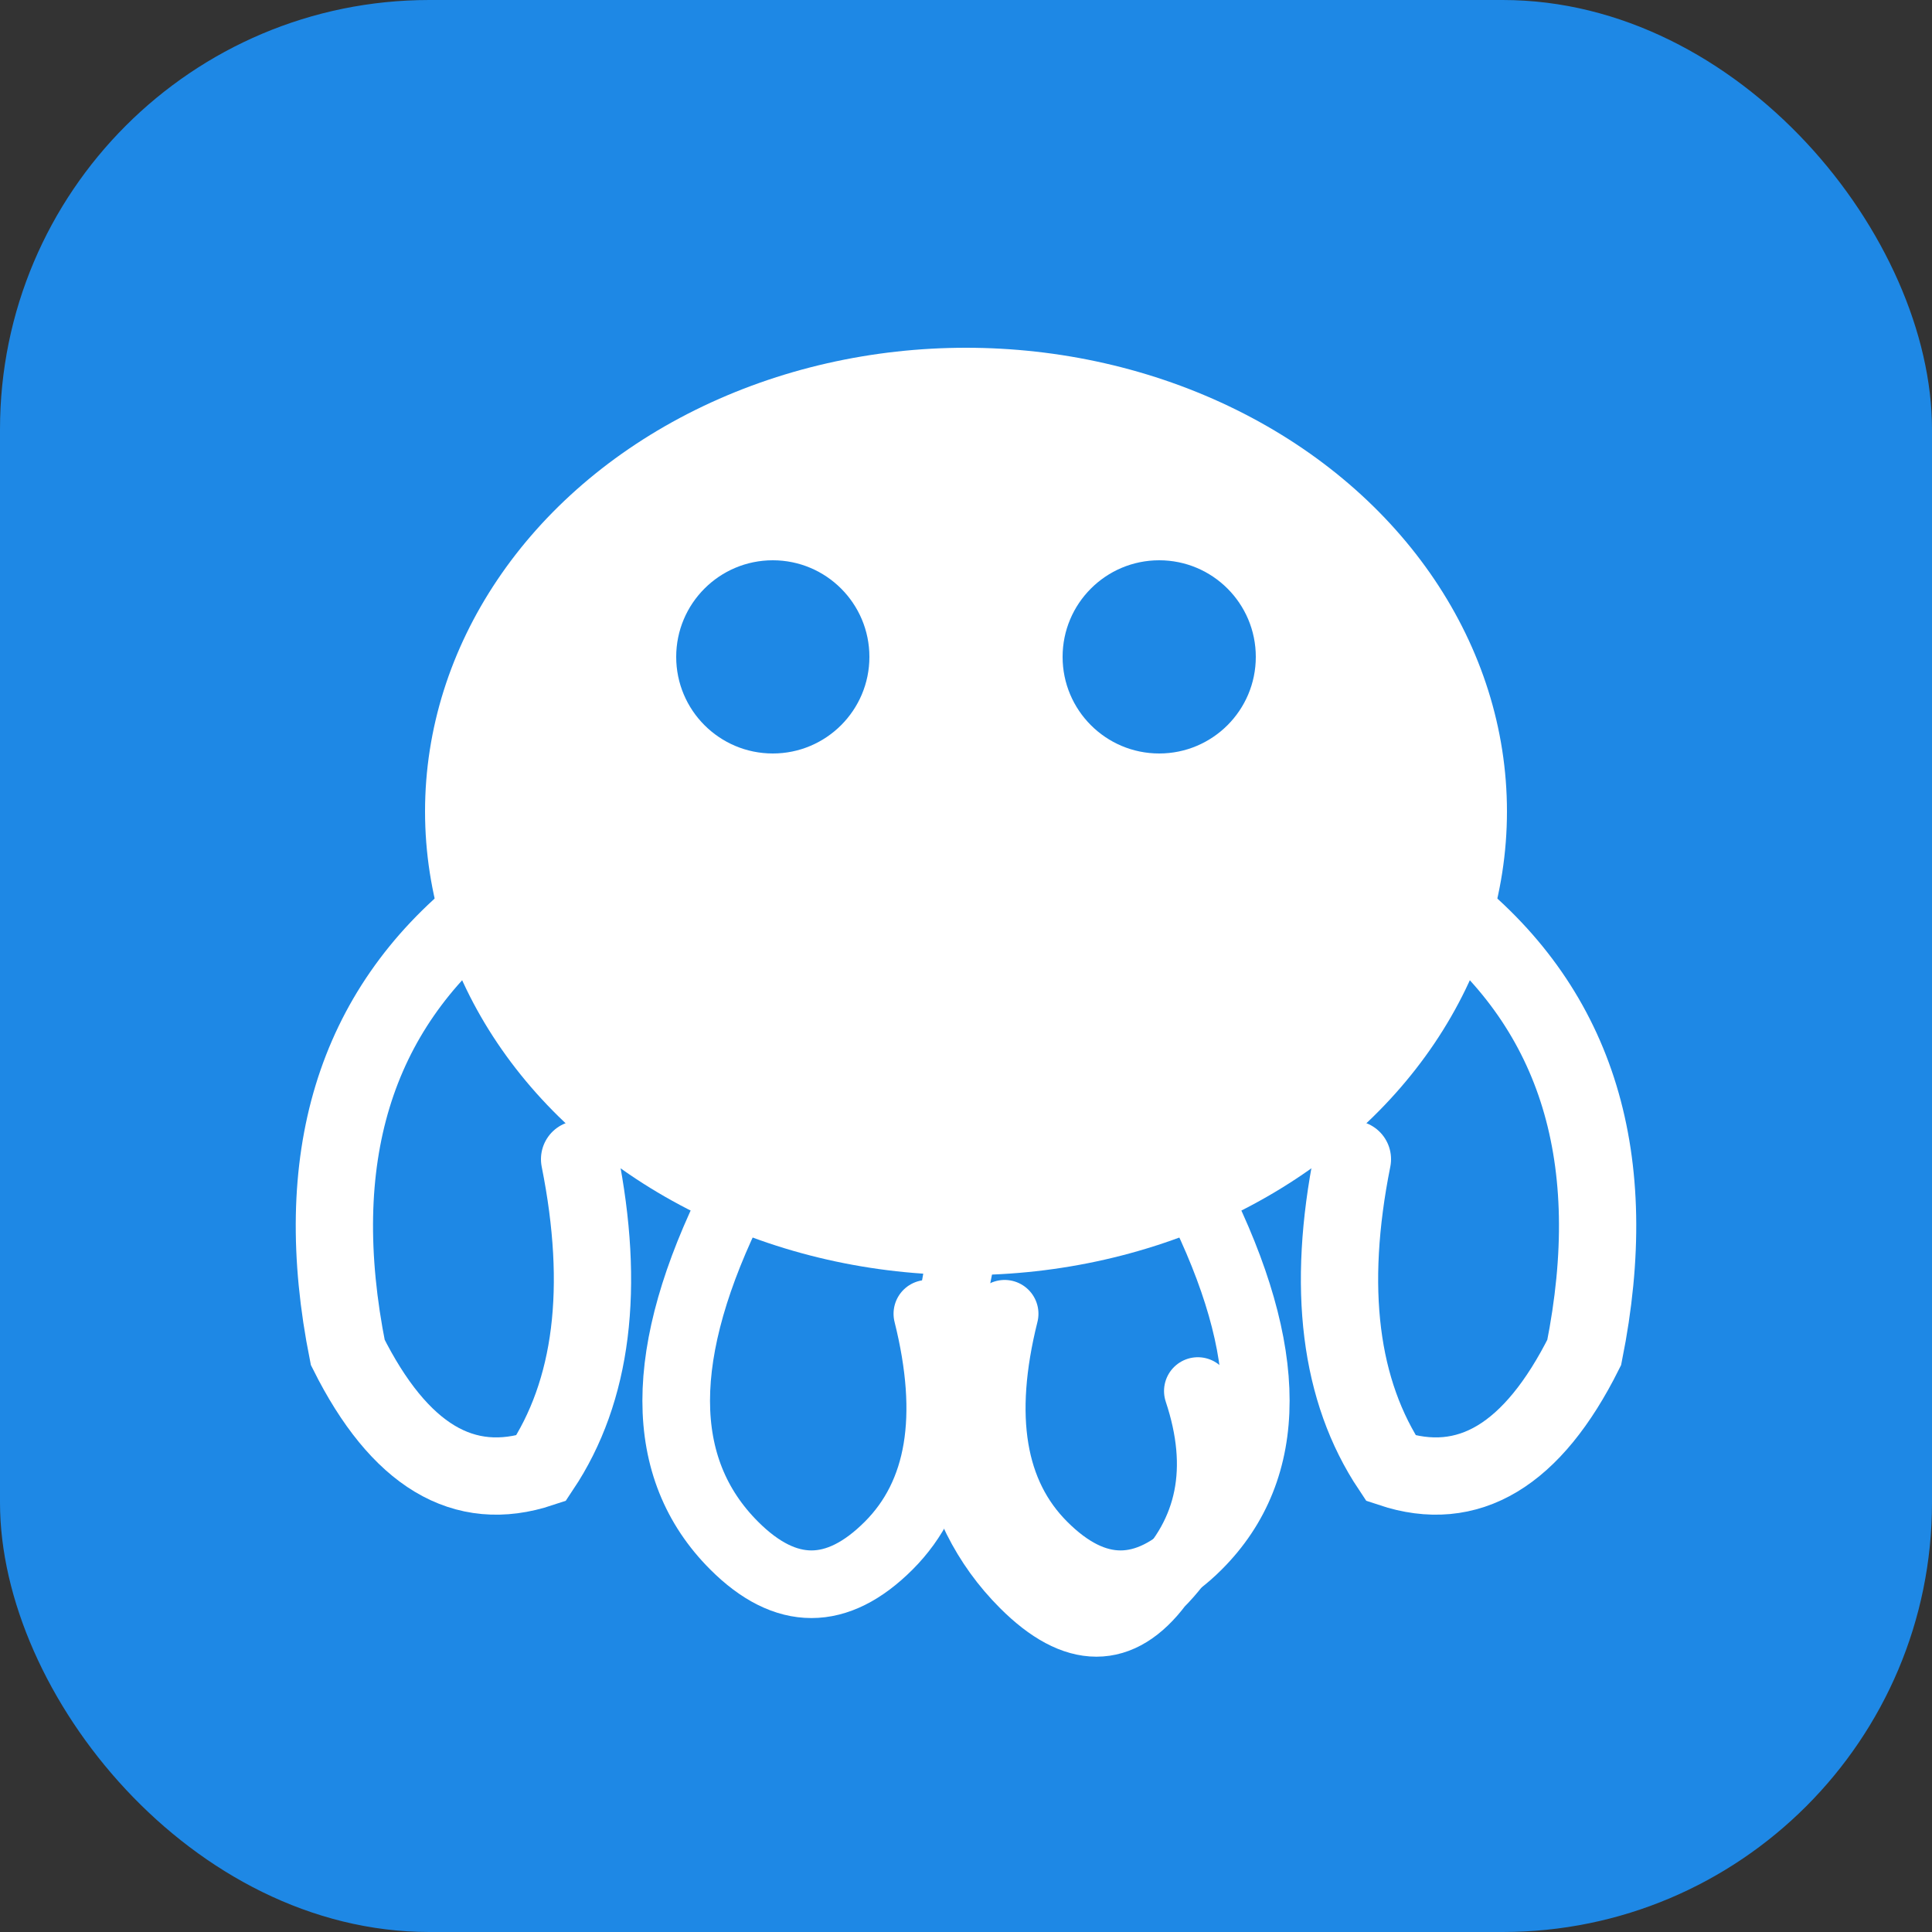
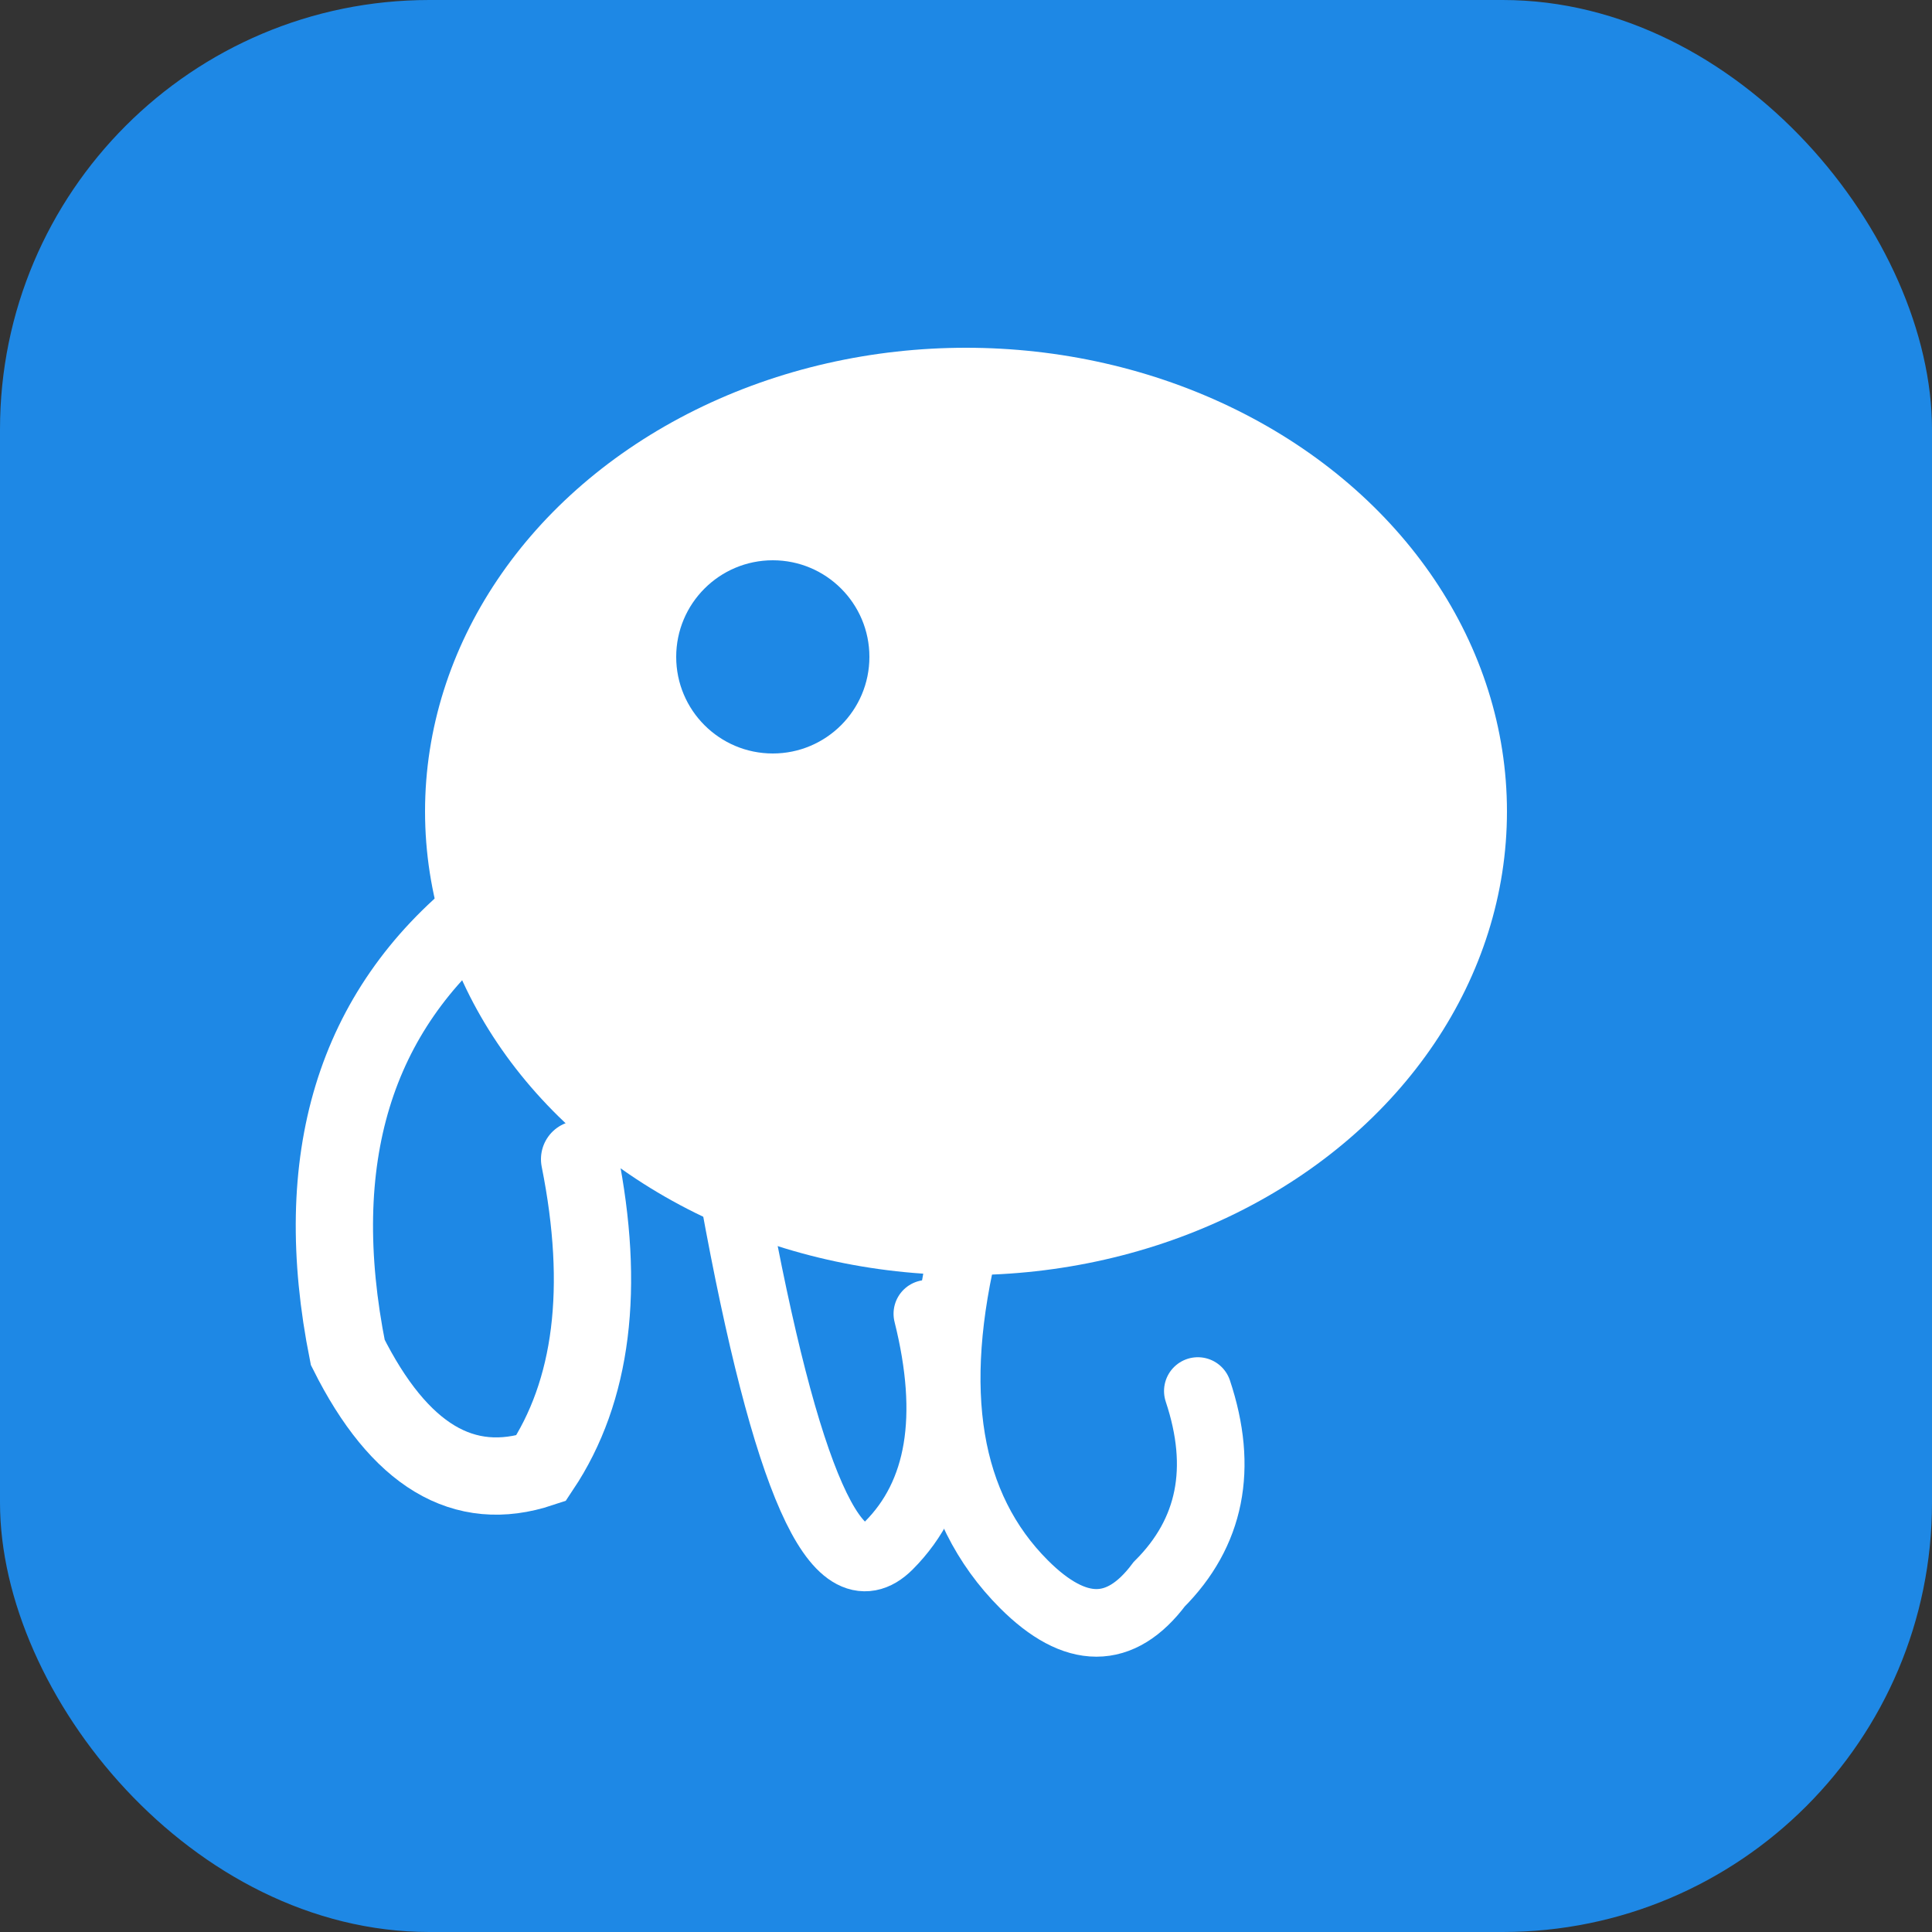
<svg xmlns="http://www.w3.org/2000/svg" viewBox="0 0 180 180" width="180" height="180">
  <rect x="0" y="0" width="180" height="180" fill="#333333" stroke="none" />
  <rect width="180" height="180" rx="40" fill="#1e88e5" />
  <g transform="translate(90,90) scale(1.8)">
    <ellipse cx="0" cy="-8" rx="28" ry="24" fill="#ffffff" />
    <circle cx="-10" cy="-16" r="5" fill="#1e88e5" />
-     <circle cx="10" cy="-16" r="5" fill="#1e88e5" />
    <path d="M -25,-3 Q -35,5 -32,20 Q -28,28 -22,26 Q -18,20 -20,10" fill="none" stroke="#ffffff" stroke-width="4" stroke-linecap="round" />
-     <path d="M -12,12 Q -18,24 -12,30 Q -8,34 -4,30 Q 0,26 -2,18" fill="none" stroke="#ffffff" stroke-width="3.5" stroke-linecap="round" />
+     <path d="M -12,12 Q -8,34 -4,30 Q 0,26 -2,18" fill="none" stroke="#ffffff" stroke-width="3.5" stroke-linecap="round" />
    <path d="M 0,14 Q -3,26 3,32 Q 7,36 10,32 Q 14,28 12,22" fill="none" stroke="#ffffff" stroke-width="3.5" stroke-linecap="round" />
-     <path d="M 12,12 Q 18,24 12,30 Q 8,34 4,30 Q 0,26 2,18" fill="none" stroke="#ffffff" stroke-width="3.5" stroke-linecap="round" />
-     <path d="M 25,-3 Q 35,5 32,20 Q 28,28 22,26 Q 18,20 20,10" fill="none" stroke="#ffffff" stroke-width="4" stroke-linecap="round" />
  </g>
</svg>